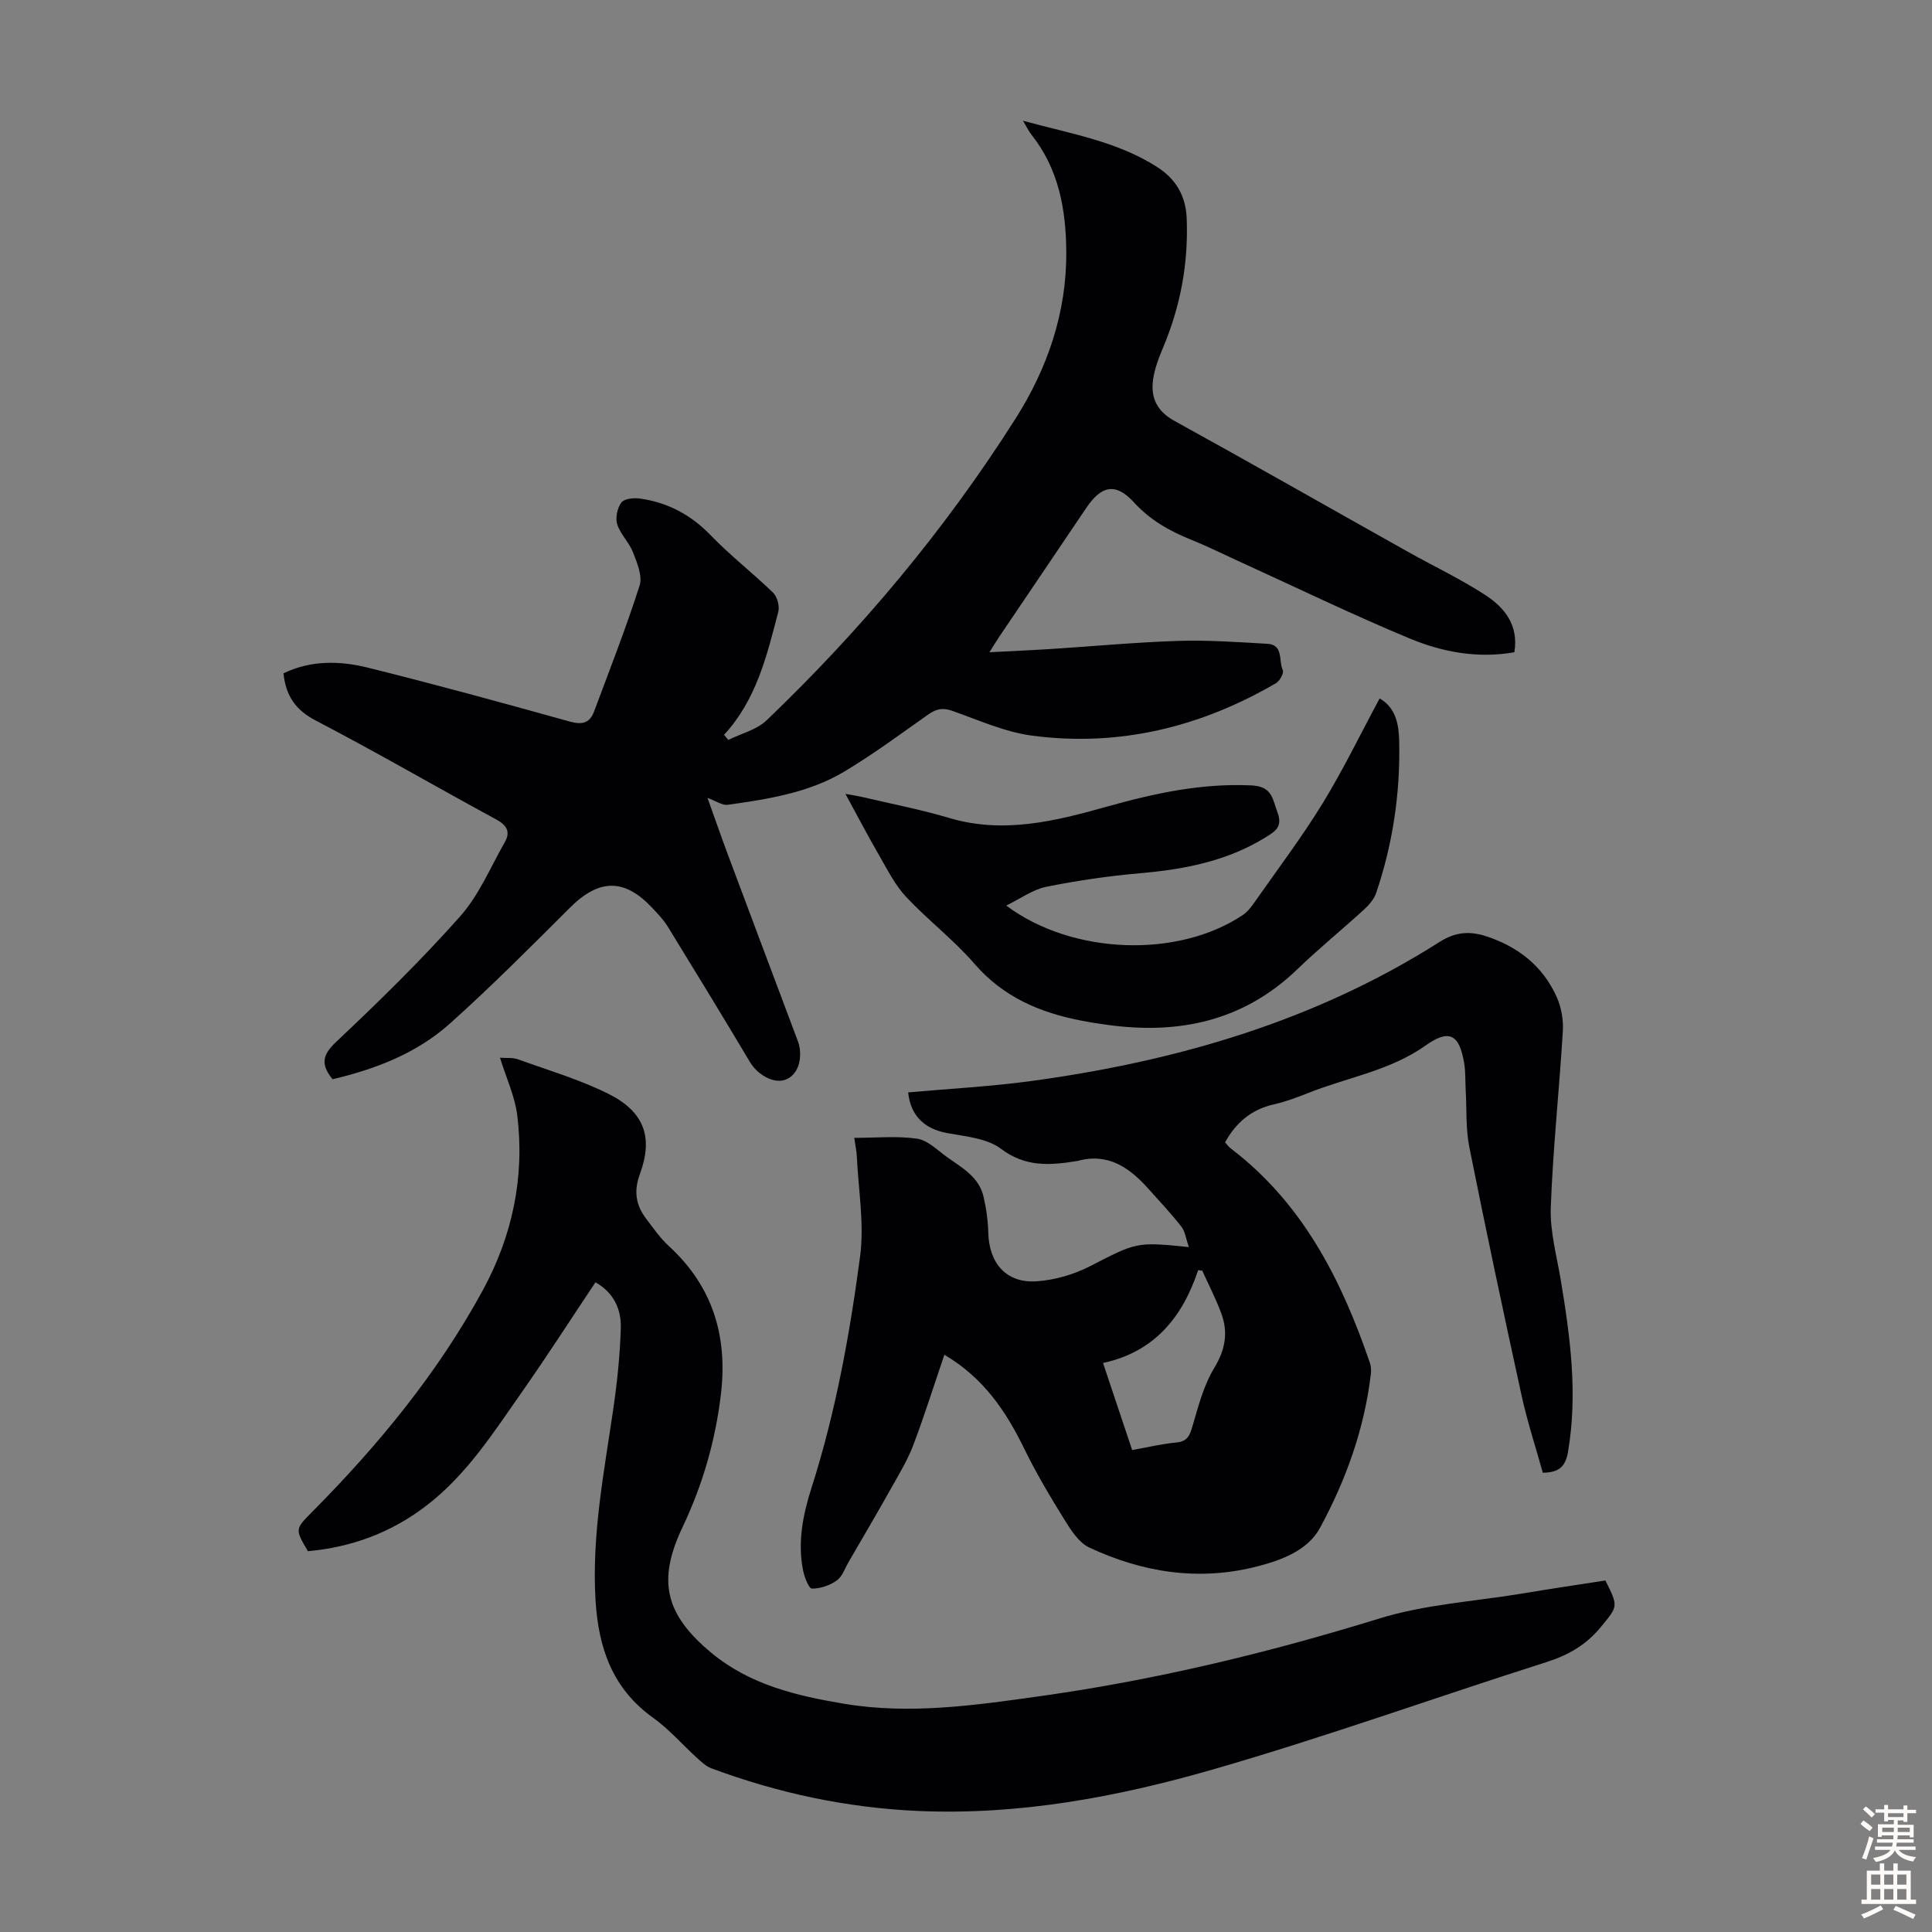
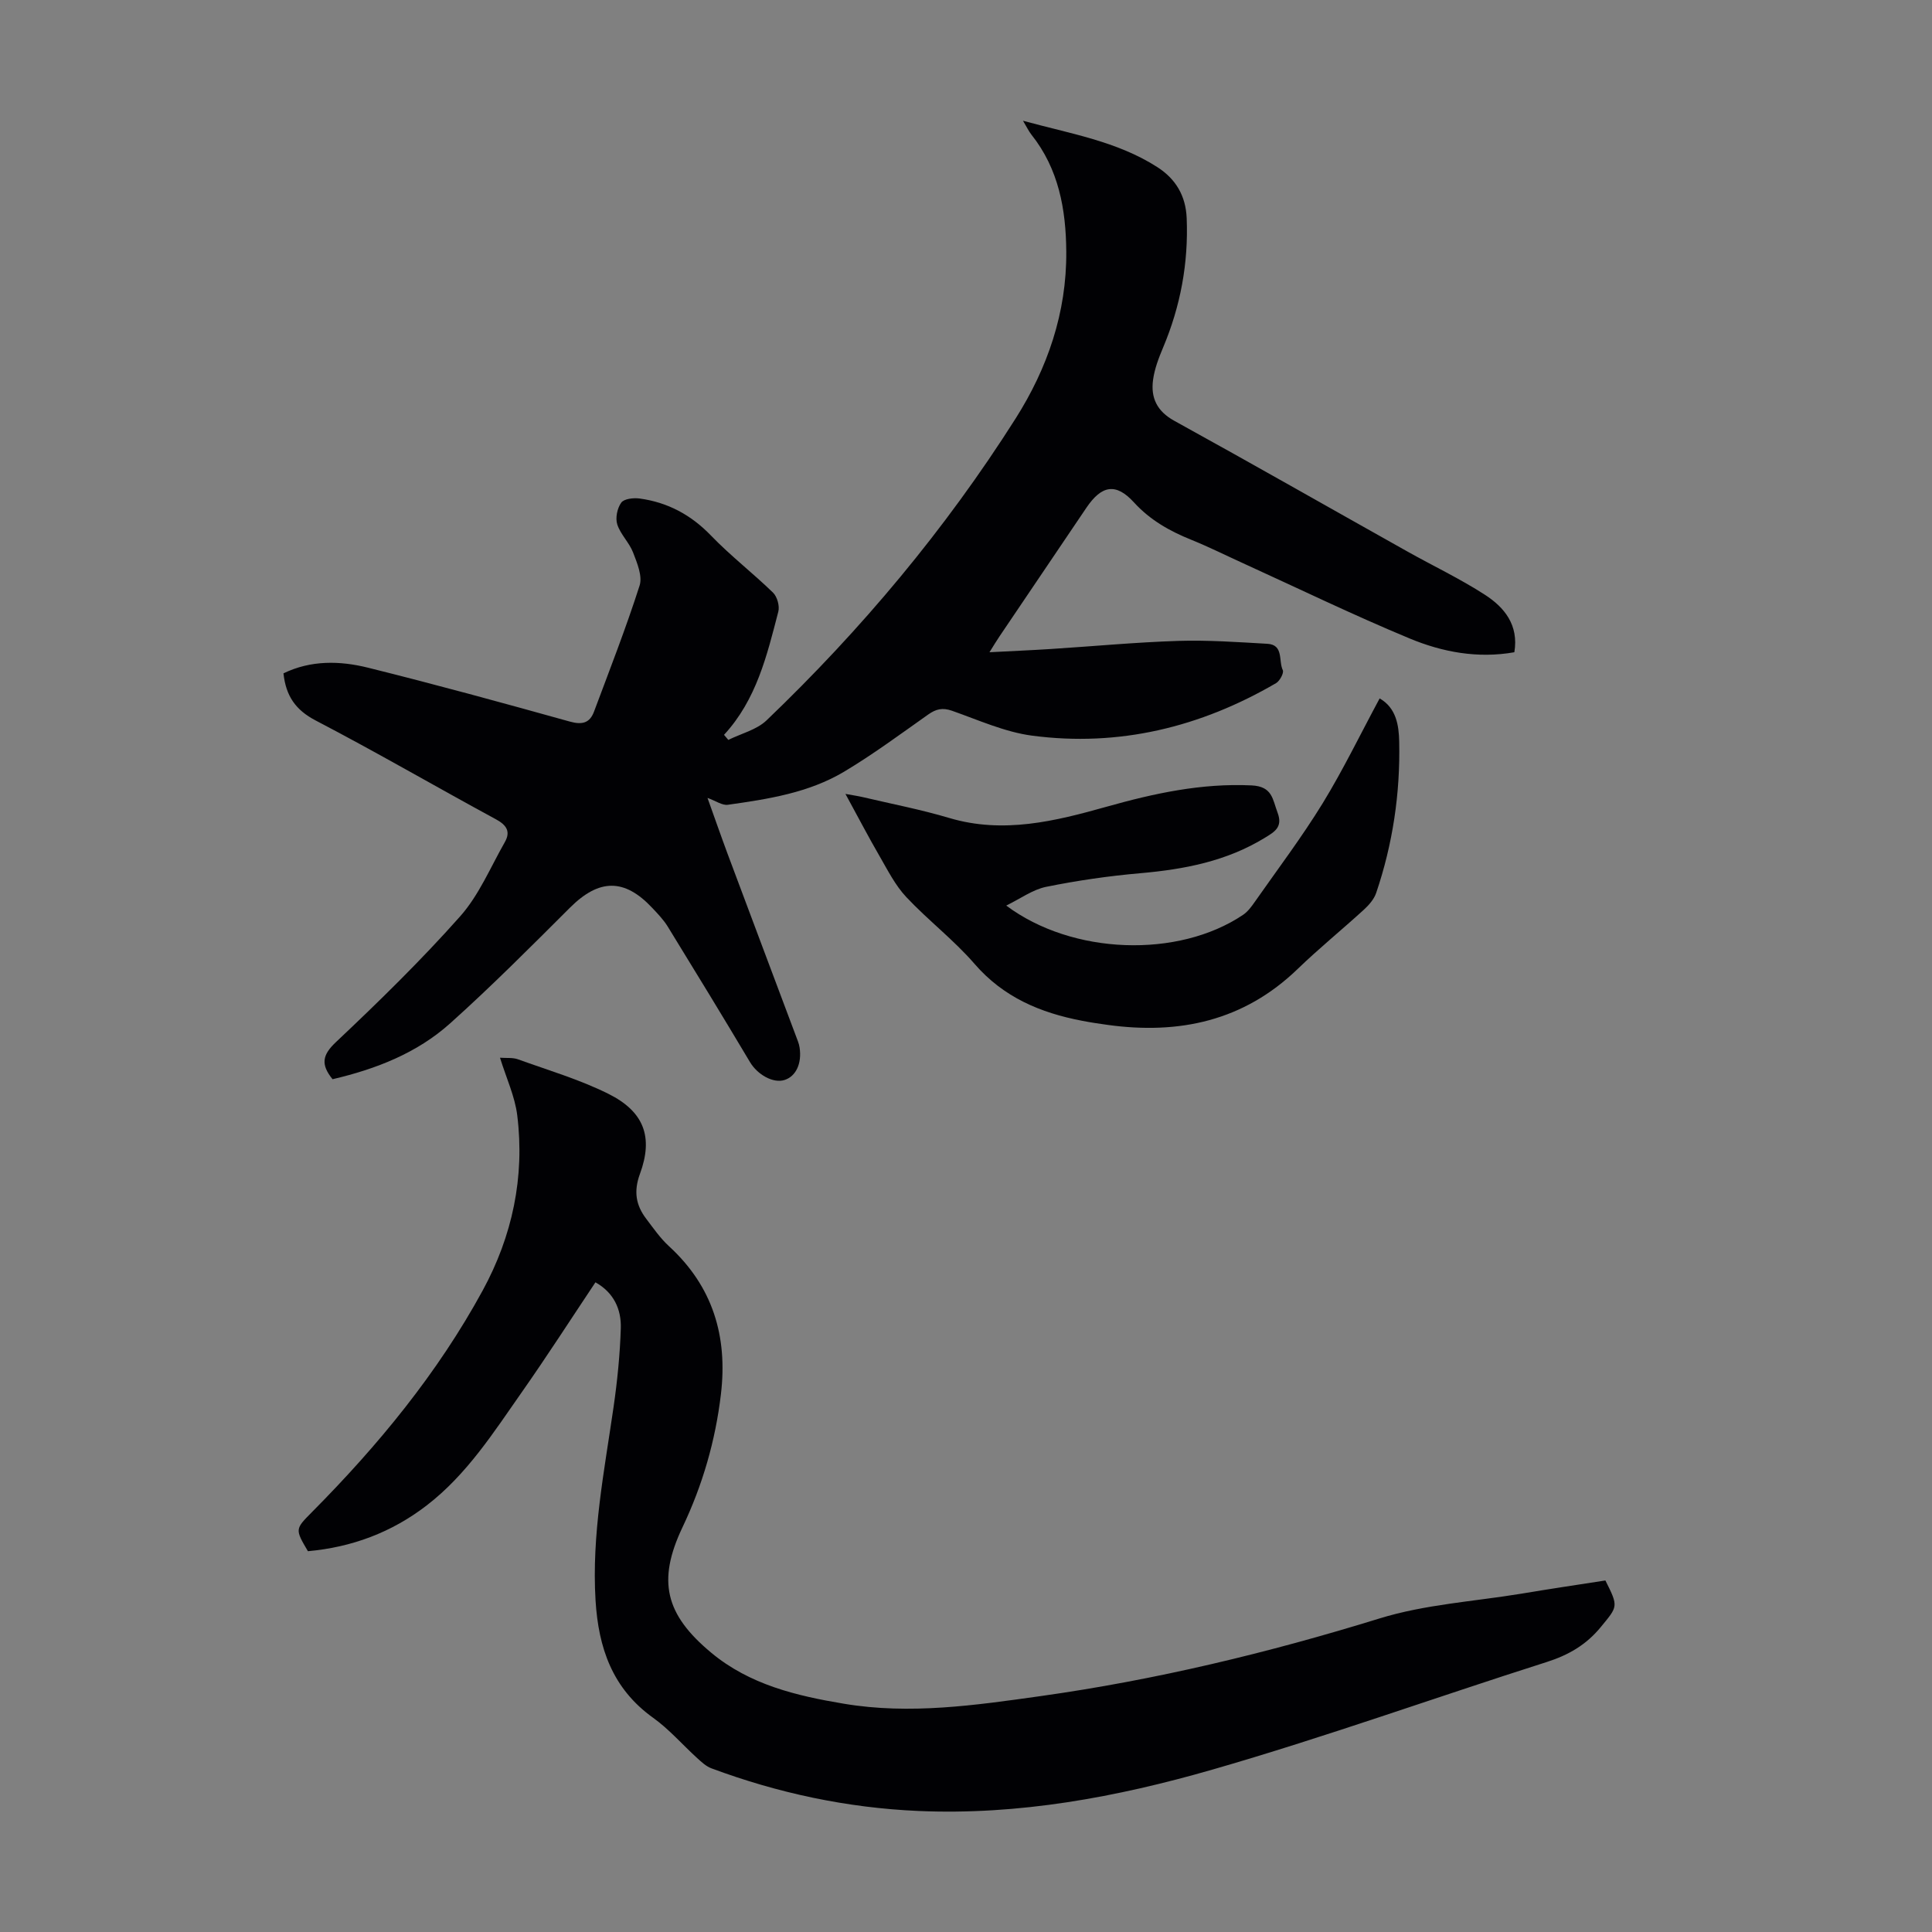
<svg xmlns="http://www.w3.org/2000/svg" enable-background="new 0 0 400 400" viewBox="0 0 400 400">
  <rect x="0" y="0" width="400" height="400" fill="#808080" stroke="none" />
  <g fill="#010104">
    <path d="m68.85 223.44c-2.47-3.06-2.15-5 .72-7.7 8.86-8.36 17.61-16.91 25.69-26.01 3.91-4.4 6.29-10.17 9.26-15.38 1.22-2.14.41-3.5-1.82-4.71-12.48-6.77-24.76-13.91-37.34-20.47-4.18-2.18-6.17-5.09-6.67-9.76 5.63-2.74 11.66-2.63 17.51-1.17 13.98 3.47 27.88 7.28 41.76 11.15 2.57.72 4.14.32 5.03-2.07 3.24-8.66 6.61-17.28 9.43-26.08.63-1.96-.51-4.68-1.35-6.86-.79-2.05-2.6-3.73-3.27-5.8-.43-1.33-.01-3.36.82-4.51.58-.81 2.54-1.03 3.8-.86 5.81.79 10.65 3.38 14.79 7.68 4.03 4.18 8.67 7.76 12.84 11.81.86.84 1.4 2.77 1.09 3.94-2.35 9.07-4.53 18.24-11.24 25.5.3.35.6.7.89 1.05 2.67-1.32 5.87-2.09 7.92-4.05 19.63-18.79 37-39.53 51.56-62.49 6.6-10.41 10.58-21.93 10.49-34.52-.06-8.78-1.56-17.14-7.22-24.26-.55-.69-.92-1.51-1.74-2.87 9.86 2.7 19.45 4.24 27.78 9.58 3.87 2.47 5.92 5.98 6.11 10.58.38 9.3-1.27 18.22-4.89 26.81-.9 2.14-1.76 4.38-2.07 6.66-.51 3.71.79 6.51 4.41 8.5 16.15 8.9 32.17 18.04 48.26 27.06 5.35 3 10.92 5.64 16.05 8.96 4.02 2.6 7.02 6.26 6.08 11.89-7.6 1.34-14.9-.03-21.7-2.86-11.65-4.84-23.01-10.35-34.49-15.58-3.56-1.62-7.06-3.37-10.69-4.84-4.49-1.81-8.52-4.07-11.89-7.76-3.74-4.09-6.68-3.53-9.83 1.12-6.01 8.89-12.03 17.79-18.03 26.69-.61.9-1.17 1.84-2.04 3.23 4.53-.24 8.6-.41 12.66-.67 8.82-.56 17.62-1.4 26.45-1.68 6.13-.19 12.28.25 18.42.6 3.43.19 2.28 3.57 3.2 5.46.27.56-.62 2.24-1.4 2.69-15.64 9.11-32.49 13.24-50.5 10.87-5.67-.75-11.12-3.24-16.6-5.16-1.95-.68-3.29-.36-4.9.77-5.75 4.06-11.43 8.27-17.46 11.87-7.33 4.36-15.71 5.66-24.03 6.83-1.17.17-2.5-.81-4.22-1.42 1.4 3.89 2.73 7.73 4.15 11.55 4.84 12.96 9.72 25.9 14.58 38.86.16.42.27.86.34 1.29.49 3.29-.76 5.95-3.12 6.7-2.38.75-5.62-1.13-7.15-3.7-5.6-9.4-11.3-18.74-17.03-28.06-.87-1.41-2.06-2.65-3.21-3.87-5.78-6.16-11.01-6.04-17-.08-8.15 8.13-16.28 16.31-24.85 23.99-6.83 6.13-15.31 9.45-24.34 11.56z" />
-     <path d="m319.42 304.91c-1.44-5.19-3.18-10.48-4.37-15.89-3.75-17.14-7.4-34.3-10.84-51.51-.76-3.8-.53-7.8-.75-11.71-.11-1.9-.01-3.83-.32-5.69-1-6.02-3.14-7.09-7.97-3.66-7.39 5.25-16.28 6.62-24.44 9.89-2.28.91-4.61 1.77-6.99 2.31-4.56 1.03-7.78 3.66-10.1 7.86.33.36.7.91 1.2 1.28 14.88 11.34 22.88 27.14 28.76 44.31.24.71.32 1.55.23 2.3-1.33 11.37-5.16 22.02-10.55 31.95-2.55 4.69-8.04 6.71-13.18 8.01-11.97 3.03-23.57 1.2-34.59-3.97-2.12-.99-3.73-3.51-5.06-5.64-3-4.83-5.92-9.75-8.41-14.85-3.79-7.77-8.46-14.68-16.52-19.41-2.18 6.4-4.13 12.63-6.44 18.72-1.17 3.08-2.92 5.96-4.54 8.85-2.88 5.13-5.86 10.2-8.82 15.29-.78 1.35-1.33 3.06-2.5 3.89-1.43 1.02-3.4 1.68-5.12 1.66-.64-.01-1.54-2.34-1.82-3.72-1.19-5.87-.04-11.59 1.74-17.16 4.99-15.61 7.9-31.68 10.05-47.85.9-6.75-.35-13.78-.67-20.69-.05-1.19-.32-2.36-.54-3.9 4.62 0 8.91-.43 13.05.18 2.19.32 4.18 2.39 6.16 3.8 3.08 2.19 6.6 4.1 7.55 8.16.58 2.47.93 5.04 1 7.57.17 6.28 3.76 10.41 9.97 9.99 3.77-.25 7.73-1.4 11.1-3.13 9.57-4.9 9.47-5.1 20.45-3.95-.6-1.72-.76-3.23-1.56-4.25-2.13-2.73-4.51-5.25-6.82-7.83-3.92-4.38-8.34-7.5-14.66-5.76-.11.03-.22.03-.33.05-5.44.88-10.49 1.23-15.52-2.56-2.89-2.18-7.29-2.55-11.1-3.25-4.79-.88-7.6-3.57-8.13-8.43 8.56-.77 17.16-1.21 25.67-2.38 29.96-4.1 58.57-12.38 84.34-28.76 3.3-2.1 6.27-2.32 9.76-1.16 6.6 2.19 11.66 6.19 14.51 12.55.96 2.13 1.41 4.74 1.27 7.07-.74 12.17-2.05 24.31-2.5 36.49-.18 4.93 1.21 9.93 2.04 14.87 1.98 11.84 3.58 23.65 1.54 35.69-.51 3.04-1.79 4.33-5.23 4.37zm-70.51-41.84c-.28-.03-.57-.06-.85-.09-3.25 9.78-9.1 16.93-19.69 19.21 2.13 6.35 4.06 12.13 6.03 18.02 3.25-.57 6.19-1.28 9.16-1.56 2.25-.21 2.75-1.39 3.31-3.31 1.22-4.12 2.31-8.46 4.5-12.07 2.32-3.83 2.96-7.4 1.47-11.39-1.12-3.01-2.6-5.88-3.93-8.81z" />
    <path d="m332.38 327.22c2.75 5.48 2.58 5.33-.95 9.64-3.03 3.7-6.72 5.82-11.25 7.26-23.1 7.35-45.93 15.57-69.21 22.27-19.77 5.69-40.05 9.46-60.87 8.55-14.76-.65-29.01-3.69-42.82-8.83-1.09-.41-2.04-1.3-2.93-2.11-3.06-2.78-5.81-5.98-9.14-8.36-8.43-6.04-11.31-14.45-11.91-24.32-.82-13.56 1.81-26.73 3.73-40 .78-5.4 1.33-10.87 1.5-16.32.12-3.94-1.46-7.39-5.25-9.51-5.09 7.63-9.97 15.22-15.15 22.61-5.9 8.41-11.44 17.15-19.76 23.56-7.29 5.62-15.53 8.68-24.62 9.5-2.69-4.58-2.67-4.56.87-8.13 13.69-13.8 25.98-28.72 35.31-45.84 6.14-11.27 8.74-23.47 7.16-36.27-.48-3.91-2.25-7.67-3.57-11.93 1.38.1 2.63-.06 3.69.32 6.29 2.27 12.77 4.18 18.72 7.14 7.43 3.69 9.37 8.97 6.56 16.6-1.33 3.62-.84 6.48 1.32 9.31 1.48 1.95 2.91 4.02 4.7 5.66 9.07 8.32 12.17 18.64 10.75 30.63-1.14 9.64-3.79 18.79-7.96 27.56-5.27 11.1-3.57 18.04 5.93 25.95 7.97 6.64 17.63 8.93 27.5 10.58 13.67 2.29 27.18.32 40.71-1.58 23.85-3.35 47.13-8.96 70.15-16.07 9.41-2.91 19.54-3.52 29.35-5.13 5.83-.98 11.68-1.85 17.44-2.74z" />
    <path d="m285.64 144.6c3.45 1.97 3.98 5.59 4.05 8.97.23 10.69-1.33 21.17-4.77 31.31-.44 1.29-1.49 2.49-2.52 3.44-4.54 4.15-9.33 8.04-13.75 12.31-11.14 10.75-24.5 13.61-39.34 11.56-1.77-.24-3.54-.51-5.29-.85-8.62-1.65-16.27-4.86-22.26-11.79-4.3-4.97-9.63-9.03-14.14-13.84-2.24-2.39-3.79-5.46-5.45-8.34-2.35-4.05-4.51-8.2-7.13-13 1.58.29 2.58.43 3.57.66 5.98 1.41 12.04 2.57 17.91 4.32 11.21 3.34 21.96.66 32.6-2.33 9.85-2.77 19.65-4.9 30.01-4.41 4.34.21 4.33 2.88 5.38 5.65 1.13 3-.66 3.98-2.58 5.16-7.93 4.88-16.71 6.57-25.85 7.37-6.53.57-13.07 1.52-19.49 2.82-2.79.57-5.32 2.45-8.26 3.88 13.7 10.24 35.62 10.94 49.03 1.92.98-.66 1.75-1.71 2.44-2.7 4.75-6.78 9.75-13.4 14.07-20.44 4.22-6.9 7.77-14.24 11.77-21.67z" />
  </g>
-   <path d="m385.2 377.6.6-.7c.6.4 1.3.9 1.9 1.5l-.6.7c-.8-.5-1.4-1-1.9-1.5zm.3 7.1c.6-1.4 1.1-2.9 1.5-4.5.3.1.6.3.9.4-.5 1.4-1 2.9-1.5 4.4zm.2-10.1.6-.6c.7.5 1.3 1.1 1.9 1.6l-.7.7c-.6-.6-1.2-1.2-1.8-1.7zm8.4-.8h.8v.9h1.8v.7h-1.8v1.8h-.8v-.3h-1.2v.9h3.3v2.6h-.8v-.4h-2.5c0 .3 0 .6-.1.8h3.4v.7h-3.5c0 .3-.1.6-.1.8h4v.7h-3.5c.7.9 1.9 1.3 3.6 1.5-.2.2-.4.5-.6.9-1.9-.3-3.2-1.1-3.8-2.3-.5 1.1-1.8 2-3.9 2.4-.2-.3-.4-.5-.6-.8 1.9-.4 3.1-.9 3.6-1.7h-3.2v-.7h3.5c.1-.2.1-.5.2-.8h-3.3v-.7h3.4c0-.2 0-.5 0-.8h-2.4v.3h-.8v-2.6h3.3v-.9h-1.2v.3h-.8v-1.8h-1.8v-.7h1.8v-.9h.8v.9h3.2zm-4.4 5.5h2.4c0-.3 0-.6 0-.9h-2.4zm1.2-3.1h3.2v-.8h-3.2zm4.4 2.2h-2.4v.9h2.5v-.9z" fill="#fcfbfa" />
-   <path d="m389.2 385.8h.9v1.5h1.9v-1.5h.9v1.5h2.7v6h1.1v.9h-11.3v-.9h1.1v-6h2.7zm.2 8.7.5.8c-1.2.6-2.5 1.3-4 1.9-.2-.3-.3-.6-.6-.8 1.6-.6 3-1.3 4.1-1.9zm-2-4.3h1.9v-2.1h-1.9zm0 3.1h1.9v-2.2h-1.9zm2.7-3.1h1.9v-2.1h-1.9zm0 3.1h1.9v-2.2h-1.9zm2.4 1.3c1.4.6 2.7 1.2 4.1 1.8l-.5.9c-1.5-.7-2.8-1.4-4.1-1.9zm2.2-6.5h-1.9v2.1h1.9zm-1.9 5.2h1.9v-2.2h-1.9z" fill="#fcfbfa" />
</svg>